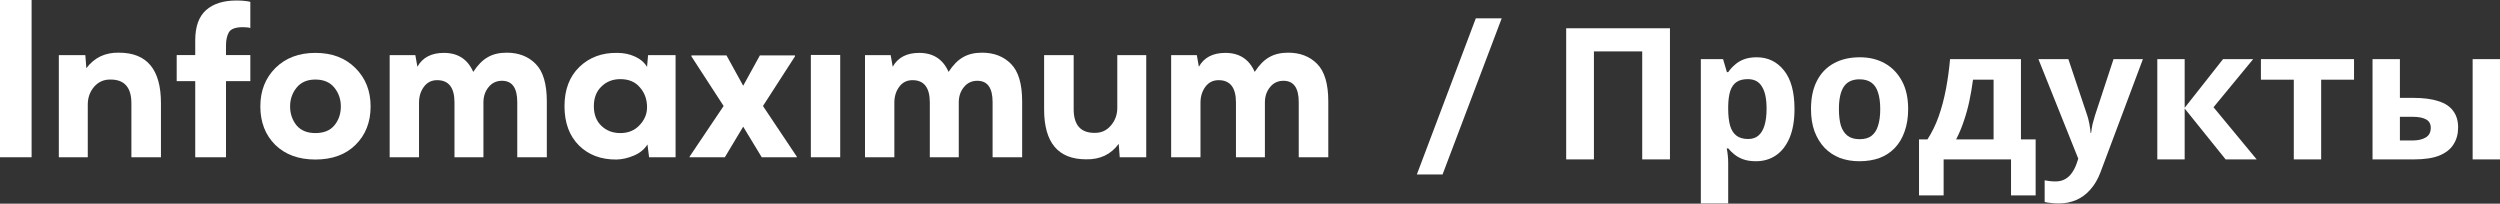
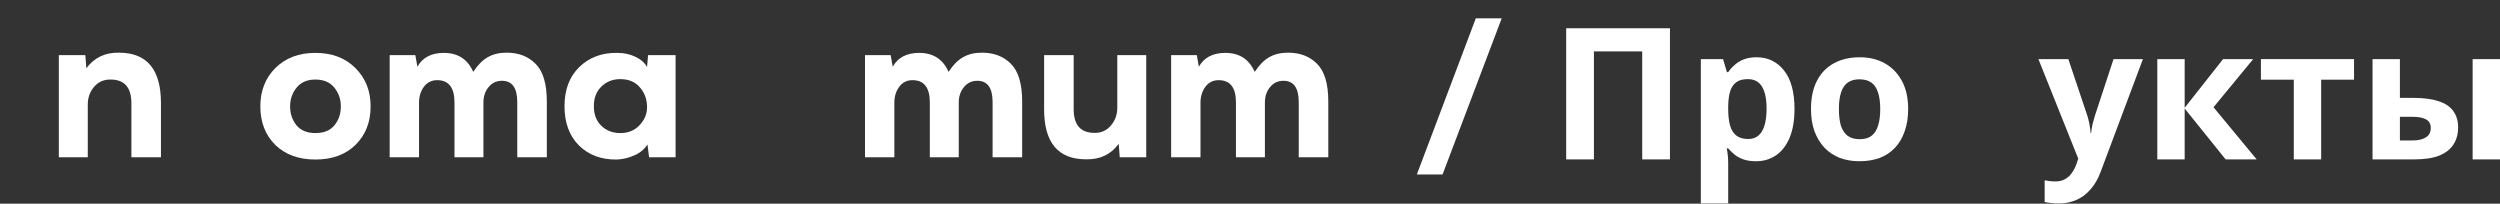
<svg xmlns="http://www.w3.org/2000/svg" width="847" height="69" viewBox="0 0 847 69" fill="none">
  <rect x="0" y="0" width="847" height="69" fill="#333333" stroke="none" />
-   <path d="M10.704 53.277H0V0H10.704V53.277Z" fill="white" />
  <path d="M54.531 53.277H44.517V35.002C44.517 29.634 42.169 26.95 37.473 26.95C35.218 26.903 33.353 27.72 31.88 29.401C30.453 31.081 29.739 33.088 29.739 35.422V53.277H19.933V18.688H28.91L29.256 23.099C31.972 19.505 35.655 17.754 40.305 17.848C49.789 17.848 54.531 23.543 54.531 34.932V53.277Z" fill="white" />
  <path d="M106.848 54.047C101.186 54.047 96.651 52.39 93.244 49.076C89.883 45.715 88.203 41.374 88.203 36.053C88.203 30.778 89.907 26.436 93.313 23.029C96.766 19.621 101.278 17.918 106.848 17.918C112.465 17.918 116.977 19.621 120.383 23.029C123.837 26.436 125.563 30.778 125.563 36.053C125.563 41.374 123.86 45.715 120.452 49.076C117.092 52.39 112.557 54.047 106.848 54.047ZM106.848 45.085C109.703 45.085 111.843 44.221 113.271 42.494C114.744 40.721 115.481 38.573 115.481 36.053C115.481 33.625 114.744 31.501 113.271 29.681C111.797 27.86 109.657 26.95 106.848 26.95C104.086 26.95 101.969 27.86 100.495 29.681C99.022 31.501 98.285 33.625 98.285 36.053C98.285 38.48 98.999 40.604 100.426 42.424C101.9 44.198 104.04 45.085 106.848 45.085Z" fill="white" />
  <path d="M163.786 53.278H153.98V34.722C153.98 29.681 152.023 27.16 148.11 27.16C146.223 27.16 144.726 27.907 143.622 29.401C142.516 30.895 141.964 32.692 141.964 34.792V53.278H132.02V18.688H140.721L141.412 22.609C143.161 19.481 146.154 17.918 150.389 17.918C155.131 17.918 158.446 20.065 160.333 24.36C161.853 22.026 163.487 20.368 165.236 19.388C166.986 18.361 169.126 17.848 171.658 17.848C175.71 17.848 178.979 19.108 181.465 21.629C183.997 24.149 185.263 28.397 185.263 34.372V53.278H175.25V34.582C175.25 29.774 173.523 27.37 170.07 27.37C168.183 27.37 166.663 28.094 165.513 29.541C164.361 30.941 163.786 32.668 163.786 34.722V53.278Z" fill="white" />
  <path d="M219.221 22.679L219.566 18.688H228.889V53.277H219.911L219.359 48.936C218.3 50.617 216.757 51.877 214.732 52.717C212.752 53.557 210.796 54.001 208.862 54.048C203.66 54.094 199.424 52.507 196.156 49.286C192.887 46.019 191.253 41.584 191.253 35.983C191.253 30.381 192.933 25.947 196.293 22.679C199.701 19.411 203.982 17.824 209.139 17.918C211.348 17.918 213.351 18.338 215.146 19.178C216.988 20.018 218.346 21.185 219.221 22.679ZM210.174 26.81C207.596 26.81 205.455 27.65 203.752 29.331C202.049 30.965 201.196 33.182 201.196 35.983C201.196 38.783 202.049 41.001 203.752 42.635C205.455 44.268 207.596 45.085 210.174 45.085C212.844 45.085 215.008 44.198 216.665 42.425C218.369 40.651 219.221 38.62 219.221 36.333C219.221 33.672 218.415 31.431 216.803 29.611C215.238 27.744 213.029 26.81 210.174 26.81Z" fill="white" />
-   <path d="M251.792 29.051L257.455 18.758H269.333V19.108L258.491 35.913L269.955 53.067V53.277H258.076L251.792 42.914L245.577 53.277H233.63V53.067L245.163 35.913L234.252 19.108V18.758H246.13L251.792 29.051Z" fill="white" />
-   <path d="M284.663 18.618H274.718V53.277H284.663V18.618Z" fill="white" />
  <path d="M324.829 53.278H315.022V34.722C315.022 29.681 313.066 27.16 309.153 27.16C307.264 27.16 305.768 27.907 304.664 29.401C303.558 30.895 303.006 32.692 303.006 34.792V53.278H293.062V18.688H301.763L302.454 22.609C304.203 19.481 307.195 17.918 311.432 17.918C316.173 17.918 319.488 20.065 321.375 24.36C322.894 22.026 324.529 20.368 326.278 19.388C328.028 18.361 330.169 17.848 332.701 17.848C336.752 17.848 340.021 19.108 342.507 21.629C345.039 24.149 346.305 28.397 346.305 34.372V53.278H336.291V34.582C336.291 29.774 334.565 27.37 331.113 27.37C329.225 27.37 327.705 28.094 326.555 29.541C325.403 30.941 324.829 32.668 324.829 34.722V53.278Z" fill="white" />
  <path d="M353.745 18.688H363.759V36.963C363.759 42.331 366.106 45.015 370.802 45.015C373.058 45.062 374.9 44.245 376.327 42.564C377.8 40.884 378.537 38.877 378.537 36.543V18.688H388.344V53.277H379.366L379.021 48.726C376.396 52.32 372.714 54.071 367.972 53.977C358.487 53.977 353.745 48.329 353.745 37.033V18.688Z" fill="white" />
  <path d="M428.549 53.278H418.743V34.722C418.743 29.681 416.786 27.16 412.873 27.16C410.986 27.16 409.489 27.907 408.384 29.401C407.279 30.895 406.726 32.692 406.726 34.792V53.278H396.783V18.688H405.484L406.175 22.609C407.924 19.481 410.917 17.918 415.152 17.918C419.894 17.918 423.208 20.065 425.096 24.36C426.616 22.026 428.25 20.368 429.999 19.388C431.748 18.361 433.889 17.848 436.421 17.848C440.472 17.848 443.742 19.108 446.228 21.629C448.76 24.149 450.026 28.397 450.026 34.372V53.278H440.013V34.582C440.013 29.774 438.286 27.37 434.833 27.37C432.946 27.37 431.426 28.094 430.275 29.541C429.124 30.941 428.549 32.668 428.549 34.722V53.278Z" fill="white" />
-   <path d="M82.335 9.206C79.797 9.206 78.195 9.793 77.53 10.967C76.889 12.116 76.569 13.578 76.569 15.352V18.649H84.811V27.494H76.569V53.276H66.146V27.494H59.863V18.649H66.146V13.665C66.146 9.018 67.366 5.608 69.805 3.435C72.245 1.261 75.682 0.174 80.117 0.174C81.99 0.174 83.554 0.324 84.811 0.624V9.468C84.367 9.318 83.542 9.231 82.335 9.206Z" fill="white" />
  <path d="M500.002 6.214L480.027 59.106H488.739L508.776 6.214H500.002Z" fill="white" />
  <path d="M530.623 54.003V9.574H565.78V54.003H556.384V17.414H540.019V54.003H530.623Z" fill="white" />
  <path d="M595.158 19.406C598.975 19.406 602.065 20.899 604.43 23.886C606.794 26.831 607.977 31.187 607.977 36.953C607.977 40.811 607.417 44.068 606.297 46.723C605.177 49.336 603.642 51.307 601.692 52.634C599.742 53.962 597.481 54.625 594.909 54.625C593.291 54.625 591.881 54.418 590.678 54.003C589.516 53.588 588.521 53.049 587.691 52.385C586.861 51.721 586.135 51.016 585.513 50.27H585.015C585.181 51.058 585.306 51.887 585.389 52.759C585.472 53.588 585.513 54.418 585.513 55.248V68.937H576.242V20.028H583.771L585.078 24.446H585.513C586.135 23.533 586.882 22.704 587.753 21.957C588.624 21.169 589.662 20.546 590.865 20.09C592.109 19.634 593.54 19.406 595.158 19.406ZM592.171 26.811C590.554 26.811 589.267 27.142 588.313 27.806C587.359 28.47 586.654 29.486 586.198 30.855C585.783 32.183 585.555 33.863 585.513 35.895V36.891C585.513 39.09 585.721 40.956 586.135 42.491C586.55 43.985 587.256 45.126 588.251 45.914C589.247 46.702 590.595 47.096 592.296 47.096C593.706 47.096 594.868 46.702 595.78 45.914C596.693 45.126 597.378 43.964 597.834 42.429C598.29 40.894 598.518 39.028 598.518 36.829C598.518 33.51 598 31.021 596.963 29.362C595.967 27.661 594.37 26.811 592.171 26.811Z" fill="white" />
  <path d="M646.483 36.953C646.483 39.774 646.089 42.284 645.301 44.483C644.554 46.681 643.454 48.548 642.003 50.083C640.592 51.576 638.871 52.717 636.838 53.505C634.805 54.252 632.503 54.625 629.931 54.625C627.566 54.625 625.368 54.252 623.335 53.505C621.344 52.717 619.622 51.576 618.17 50.083C616.718 48.548 615.577 46.681 614.748 44.483C613.959 42.284 613.565 39.774 613.565 36.953C613.565 33.178 614.229 30.005 615.557 27.433C616.884 24.819 618.792 22.828 621.281 21.459C623.77 20.09 626.716 19.406 630.117 19.406C633.312 19.406 636.133 20.09 638.58 21.459C641.028 22.828 642.957 24.819 644.367 27.433C645.778 30.005 646.483 33.178 646.483 36.953ZM623.024 36.953C623.024 39.193 623.252 41.081 623.708 42.616C624.206 44.109 624.973 45.25 626.011 46.038C627.048 46.785 628.396 47.158 630.055 47.158C631.715 47.158 633.042 46.785 634.038 46.038C635.075 45.25 635.821 44.109 636.278 42.616C636.776 41.081 637.025 39.193 637.025 36.953C637.025 34.713 636.776 32.846 636.278 31.353C635.821 29.86 635.075 28.739 634.038 27.993C633.001 27.246 631.652 26.873 629.993 26.873C627.545 26.873 625.762 27.723 624.642 29.424C623.563 31.083 623.024 33.593 623.024 36.953Z" fill="white" />
-   <path d="M684.698 20.028V47.221H689.676V66.199H681.338V54.003H658.501V66.199H650.163V47.221H653.025C654.519 44.939 655.784 42.346 656.821 39.442C657.858 36.497 658.688 33.365 659.31 30.046C659.932 26.727 660.389 23.388 660.679 20.028H684.698ZM668.457 26.997C668.125 29.486 667.711 31.913 667.213 34.278C666.715 36.601 666.093 38.841 665.346 40.998C664.641 43.155 663.77 45.229 662.732 47.221H675.427V26.997H668.457Z" fill="white" />
  <path d="M690.614 20.028H700.756L707.166 39.131C707.373 39.753 707.539 40.376 707.663 40.998C707.829 41.62 707.954 42.263 708.037 42.927C708.161 43.591 708.244 44.296 708.286 45.043H708.472C708.597 43.964 708.763 42.948 708.97 41.994C709.219 40.998 709.489 40.044 709.779 39.131L716.064 20.028H726.02L711.646 58.359C710.775 60.682 709.634 62.632 708.223 64.208C706.854 65.784 705.257 66.967 703.432 67.755C701.607 68.543 699.616 68.937 697.458 68.937C696.421 68.937 695.509 68.875 694.72 68.751C693.974 68.668 693.31 68.564 692.729 68.439V61.097C693.186 61.18 693.725 61.263 694.347 61.346C695.011 61.429 695.695 61.47 696.401 61.47C697.687 61.47 698.786 61.201 699.698 60.661C700.653 60.122 701.441 59.375 702.063 58.421C702.685 57.508 703.183 56.513 703.556 55.434L704.117 53.754L690.614 20.028Z" fill="white" />
  <path d="M753.171 20.028H763.376L749.936 36.331L764.559 54.003H754.042L740.166 36.767V54.003H730.895V20.028H740.166V36.518L753.171 20.028Z" fill="white" />
  <path d="M797.547 26.997H786.409V54.003H777.137V26.997H765.999V20.028H797.547V26.997Z" fill="white" />
  <path d="M803.815 54.003V20.028H813.087V33.157H817.567C821.052 33.157 823.914 33.531 826.154 34.278C828.394 34.983 830.054 36.082 831.132 37.575C832.252 39.069 832.813 40.936 832.813 43.176C832.813 45.374 832.294 47.283 831.257 48.901C830.261 50.519 828.664 51.784 826.466 52.696C824.308 53.568 821.446 54.003 817.878 54.003H803.815ZM817.381 47.594C819.206 47.594 820.679 47.262 821.799 46.598C822.96 45.934 823.541 44.835 823.541 43.3C823.541 41.973 823.002 41.019 821.923 40.438C820.886 39.857 819.33 39.567 817.256 39.567H813.087V47.594H817.381ZM837.728 54.003V20.028H847V54.003H837.728Z" fill="white" />
</svg>